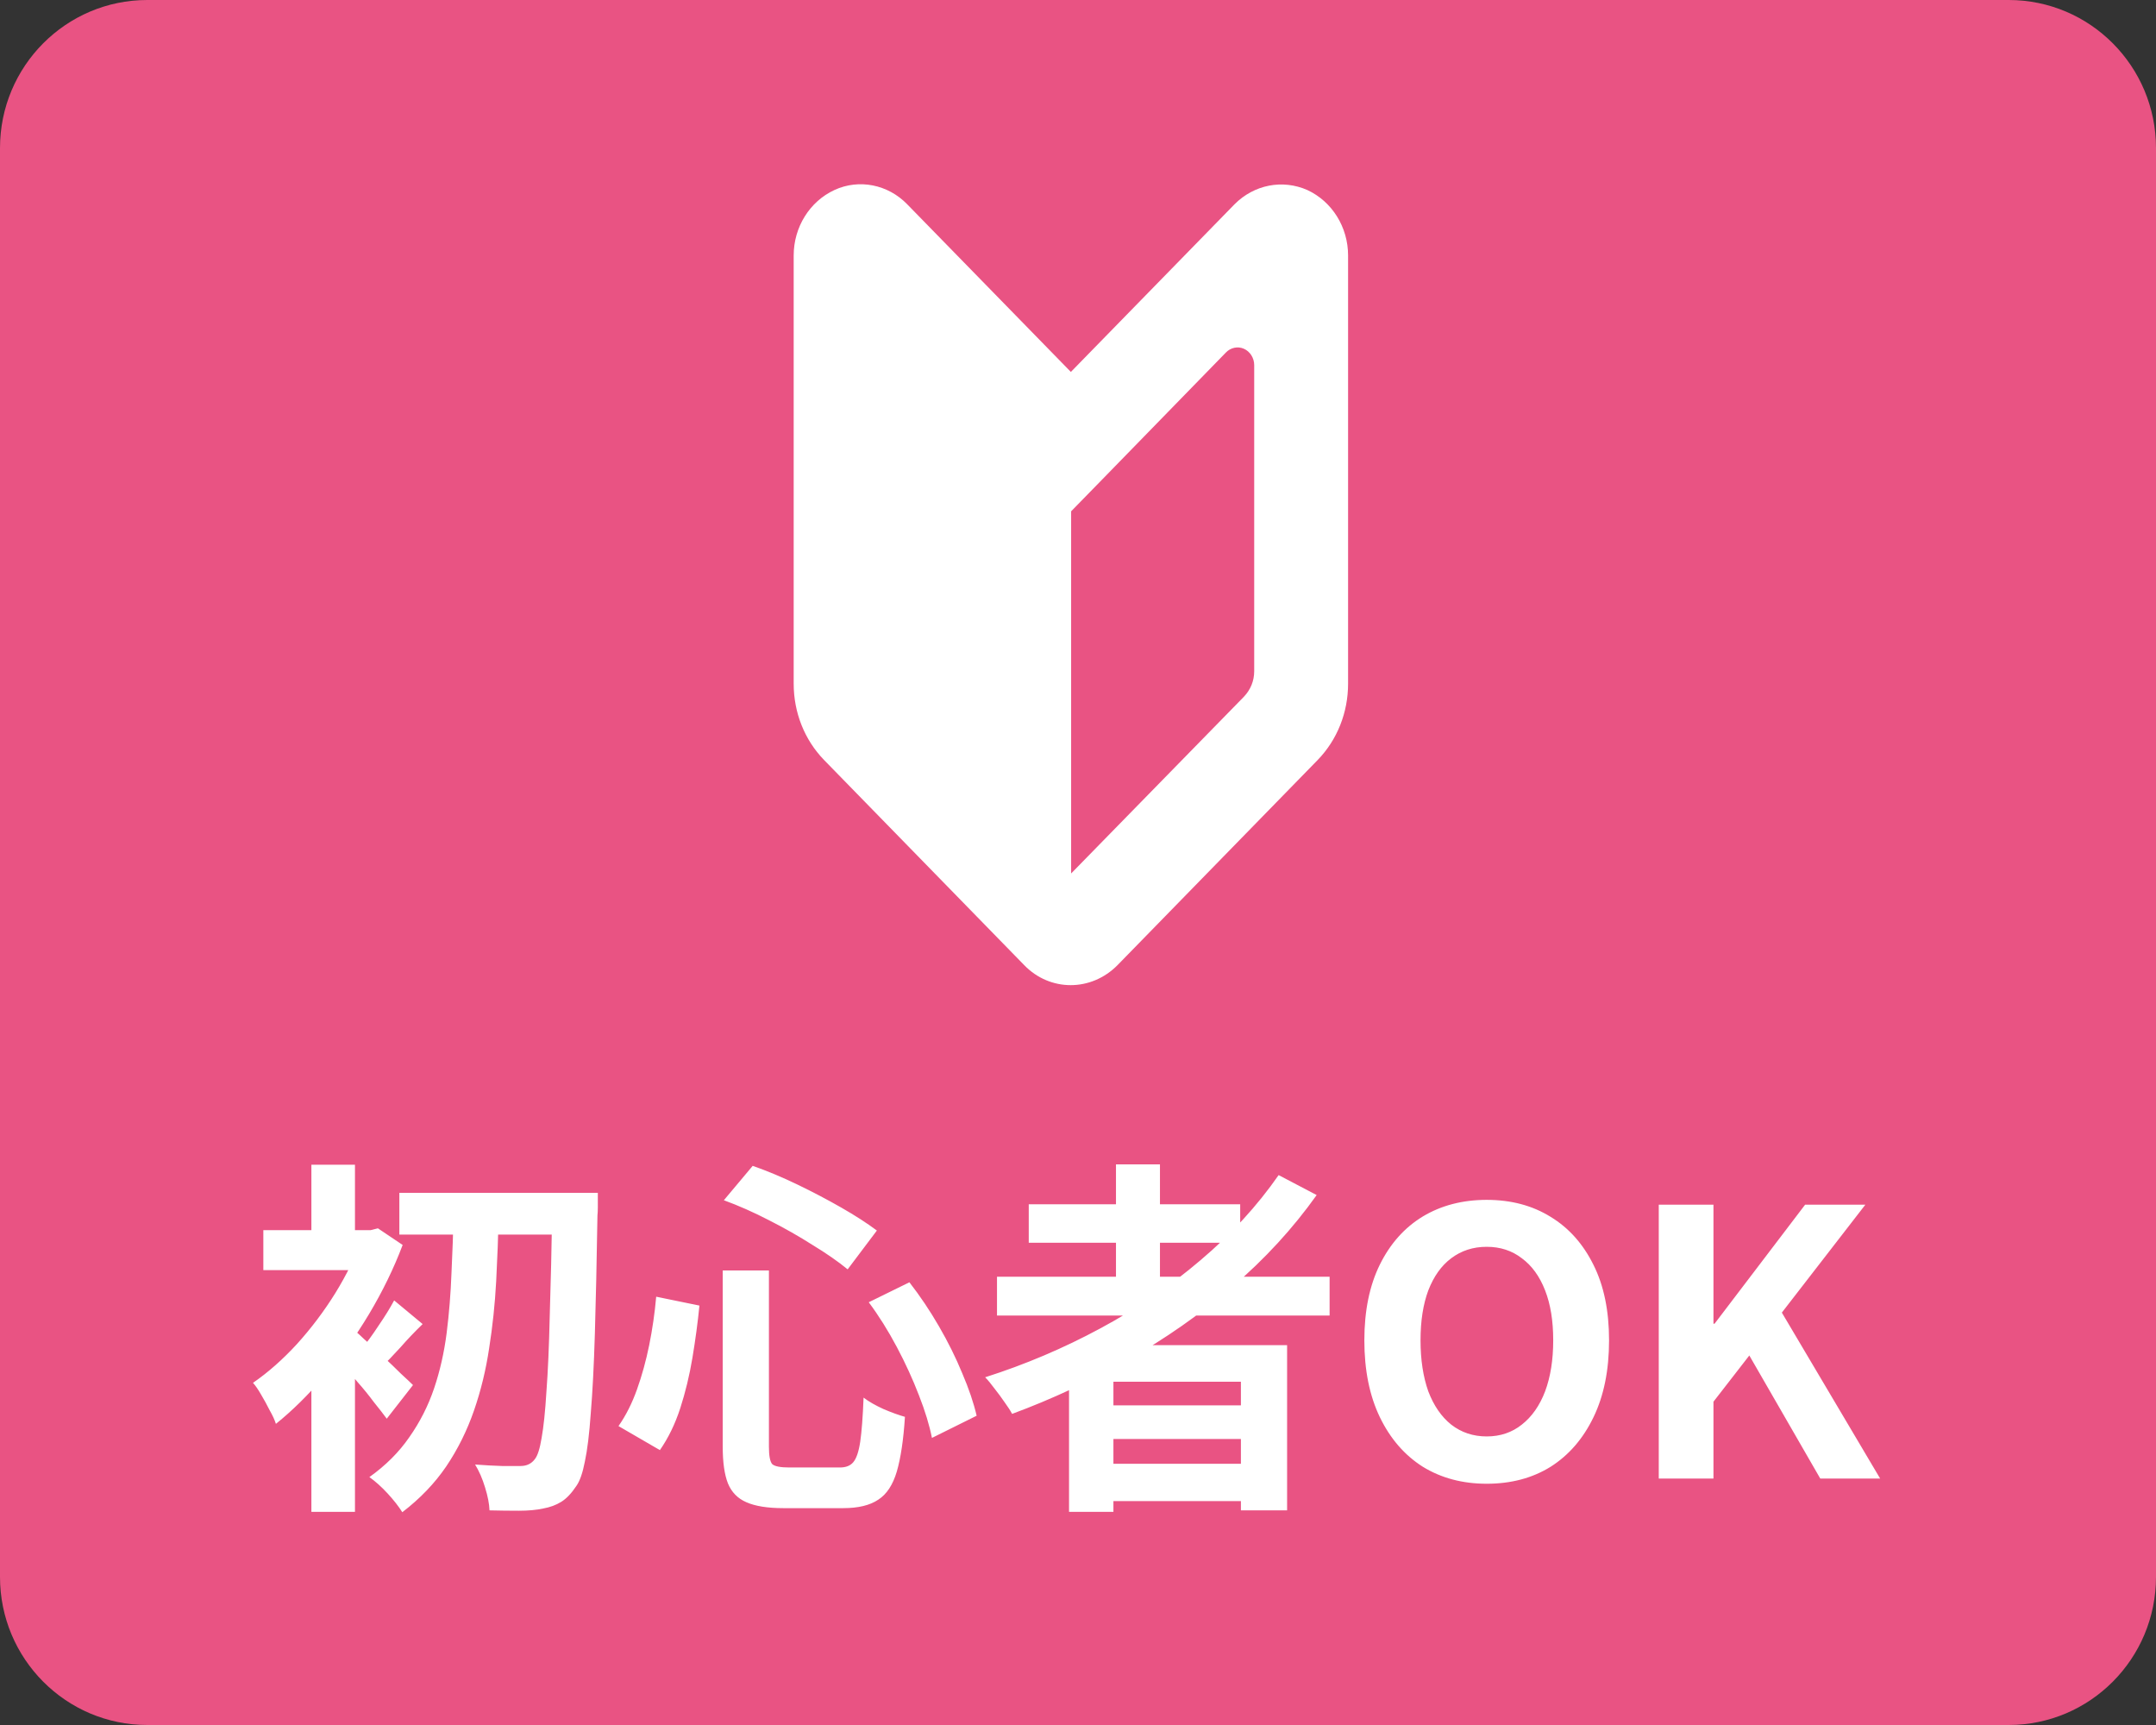
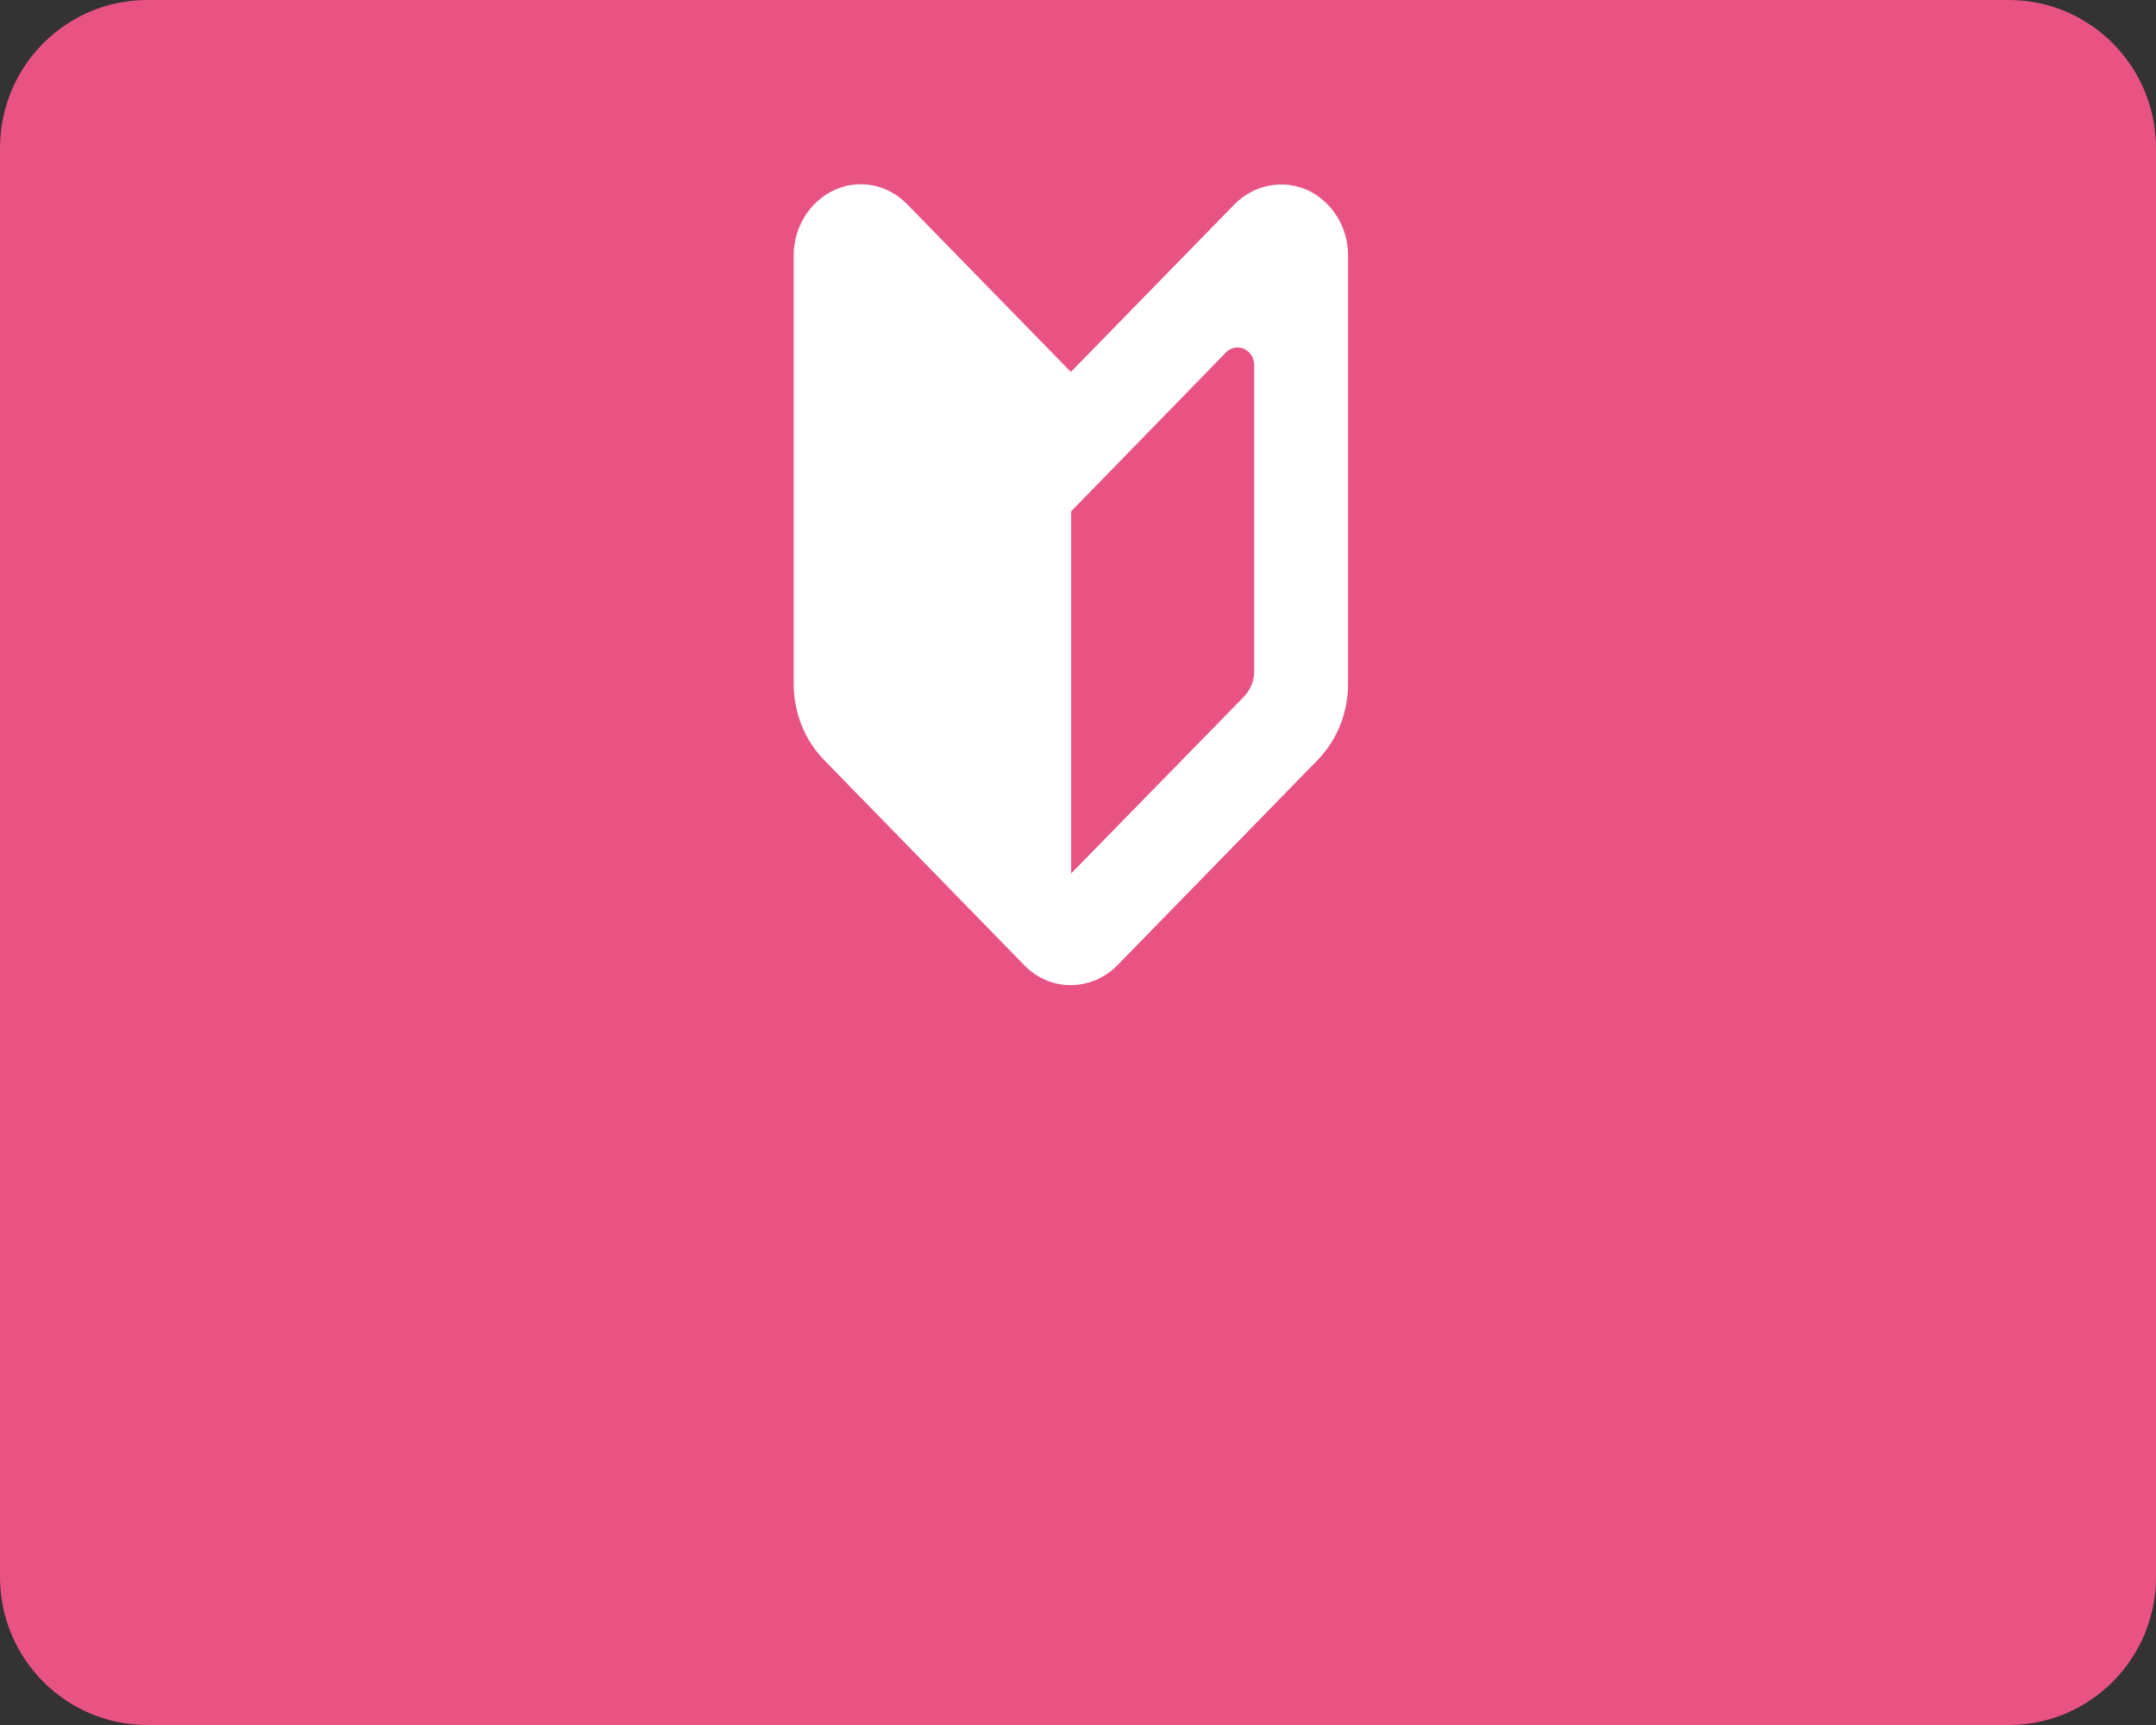
<svg xmlns="http://www.w3.org/2000/svg" width="70" height="56" viewBox="0 0 70 56" fill="none">
  <rect x="0" y="0" width="70" height="56" fill="#333333" stroke="none" />
  <path d="M4.783 0H65.217C67.859 0 70 2.152 70 4.807V51.193C70 53.848 67.859 56 65.217 56H4.783C2.142 56 0 53.848 0 51.193V4.807C0 2.152 2.142 0 4.783 0Z" fill="#E95383" />
-   <path d="M12.966 38.724H18.462V40.08H12.966V38.724ZM17.933 38.724H19.41C19.41 38.724 19.41 38.772 19.41 38.868C19.41 38.964 19.41 39.072 19.41 39.192C19.41 39.304 19.405 39.392 19.398 39.456C19.373 40.968 19.346 42.248 19.314 43.296C19.282 44.344 19.238 45.204 19.181 45.876C19.134 46.548 19.07 47.072 18.989 47.448C18.918 47.816 18.826 48.08 18.713 48.24C18.553 48.48 18.39 48.652 18.221 48.756C18.053 48.86 17.858 48.932 17.634 48.972C17.418 49.02 17.154 49.044 16.841 49.044C16.538 49.044 16.221 49.04 15.893 49.032C15.886 48.824 15.838 48.576 15.749 48.288C15.662 48 15.553 47.752 15.425 47.544C15.745 47.568 16.038 47.584 16.302 47.592C16.566 47.592 16.765 47.592 16.901 47.592C17.102 47.592 17.258 47.516 17.369 47.364C17.457 47.252 17.529 47.024 17.585 46.68C17.649 46.328 17.701 45.828 17.741 45.18C17.79 44.532 17.826 43.708 17.849 42.708C17.881 41.708 17.91 40.496 17.933 39.072V38.724ZM14.729 39.36H16.194C16.177 40.104 16.149 40.848 16.11 41.592C16.07 42.336 15.993 43.06 15.882 43.764C15.777 44.468 15.614 45.144 15.389 45.792C15.165 46.44 14.866 47.044 14.489 47.604C14.114 48.156 13.637 48.652 13.062 49.092C12.941 48.9 12.781 48.696 12.582 48.48C12.382 48.264 12.185 48.088 11.993 47.952C12.521 47.576 12.954 47.144 13.29 46.656C13.633 46.168 13.902 45.64 14.094 45.072C14.286 44.504 14.421 43.904 14.502 43.272C14.582 42.64 14.633 41.996 14.658 41.34C14.69 40.676 14.713 40.016 14.729 39.36ZM10.11 43.992L11.525 42.3V49.08H10.11V43.992ZM8.55 39.936H12.137V41.232H8.55V39.936ZM10.11 37.812H11.525V40.632H10.11V37.812ZM11.382 43.092C11.486 43.164 11.63 43.288 11.813 43.464C12.005 43.632 12.21 43.82 12.425 44.028C12.642 44.228 12.838 44.416 13.014 44.592C13.197 44.76 13.329 44.884 13.409 44.964L12.557 46.056C12.445 45.904 12.306 45.724 12.137 45.516C11.977 45.3 11.802 45.084 11.61 44.868C11.425 44.644 11.249 44.436 11.082 44.244C10.914 44.044 10.765 43.88 10.637 43.752L11.382 43.092ZM11.754 39.936H12.03L12.27 39.876L13.073 40.416C12.786 41.176 12.421 41.924 11.982 42.66C11.541 43.396 11.057 44.068 10.53 44.676C10.009 45.284 9.486 45.8 8.958 46.224C8.918 46.096 8.85 45.948 8.754 45.78C8.666 45.604 8.574 45.436 8.478 45.276C8.382 45.108 8.294 44.98 8.214 44.892C8.702 44.556 9.178 44.136 9.642 43.632C10.105 43.12 10.521 42.568 10.889 41.976C11.258 41.376 11.546 40.788 11.754 40.212V39.936ZM12.797 42.216L13.722 42.984C13.466 43.232 13.226 43.484 13.002 43.74C12.777 43.988 12.573 44.2 12.389 44.376L11.742 43.788C11.909 43.588 12.094 43.336 12.293 43.032C12.502 42.728 12.669 42.456 12.797 42.216ZM23.465 41.244H24.965V46.968C24.965 47.264 25.002 47.452 25.073 47.532C25.154 47.604 25.337 47.64 25.625 47.64C25.681 47.64 25.785 47.64 25.938 47.64C26.09 47.64 26.253 47.64 26.43 47.64C26.605 47.64 26.77 47.64 26.922 47.64C27.073 47.64 27.189 47.64 27.27 47.64C27.462 47.64 27.605 47.584 27.701 47.472C27.805 47.352 27.881 47.128 27.93 46.8C27.977 46.472 28.014 45.996 28.038 45.372C28.206 45.5 28.422 45.624 28.686 45.744C28.95 45.856 29.181 45.94 29.381 45.996C29.334 46.74 29.245 47.332 29.117 47.772C28.989 48.204 28.79 48.508 28.517 48.684C28.245 48.868 27.866 48.96 27.378 48.96C27.314 48.96 27.213 48.96 27.078 48.96C26.95 48.96 26.802 48.96 26.634 48.96C26.474 48.96 26.314 48.96 26.154 48.96C25.994 48.96 25.846 48.96 25.709 48.96C25.581 48.96 25.489 48.96 25.433 48.96C24.922 48.96 24.521 48.896 24.233 48.768C23.953 48.648 23.753 48.444 23.634 48.156C23.521 47.868 23.465 47.472 23.465 46.968V41.244ZM23.502 38.964L24.438 37.848C24.918 38.016 25.405 38.22 25.901 38.46C26.398 38.7 26.869 38.948 27.317 39.204C27.765 39.46 28.149 39.708 28.47 39.948L27.521 41.208C27.209 40.952 26.829 40.688 26.381 40.416C25.942 40.136 25.47 39.868 24.965 39.612C24.47 39.356 23.982 39.14 23.502 38.964ZM21.305 42.096L22.709 42.384C22.654 42.936 22.578 43.5 22.482 44.076C22.386 44.652 22.253 45.2 22.085 45.72C21.918 46.232 21.698 46.684 21.425 47.076L20.081 46.296C20.322 45.952 20.521 45.556 20.681 45.108C20.841 44.66 20.974 44.18 21.078 43.668C21.181 43.156 21.258 42.632 21.305 42.096ZM28.206 42.276L29.526 41.628C29.869 42.068 30.189 42.544 30.485 43.056C30.782 43.568 31.034 44.076 31.241 44.58C31.457 45.084 31.613 45.544 31.709 45.96L30.258 46.68C30.177 46.272 30.038 45.812 29.837 45.3C29.637 44.78 29.398 44.256 29.117 43.728C28.837 43.2 28.534 42.716 28.206 42.276ZM32.37 41.448H43.169V42.708H32.37V41.448ZM33.401 39.096H40.266V40.344H33.401V39.096ZM35.526 45.624H40.877V46.716H35.526V45.624ZM35.526 47.52H40.877V48.732H35.526V47.52ZM36.233 37.8H37.661V42.156H36.233V37.8ZM41.514 38.148L42.749 38.796C41.974 39.884 41.062 40.876 40.014 41.772C38.965 42.668 37.834 43.46 36.617 44.148C35.41 44.836 34.157 45.42 32.861 45.9C32.806 45.796 32.725 45.672 32.621 45.528C32.517 45.376 32.406 45.224 32.285 45.072C32.173 44.92 32.074 44.8 31.985 44.712C33.289 44.296 34.533 43.768 35.718 43.128C36.91 42.488 37.998 41.748 38.981 40.908C39.974 40.068 40.818 39.148 41.514 38.148ZM34.709 43.668H41.789V49.032H40.289V44.856H36.15V49.08H34.709V43.668ZM48.27 48.168C47.486 48.168 46.794 47.984 46.194 47.616C45.602 47.24 45.138 46.704 44.801 46.008C44.465 45.312 44.297 44.48 44.297 43.512C44.297 42.552 44.465 41.732 44.801 41.052C45.138 40.372 45.602 39.852 46.194 39.492C46.794 39.132 47.486 38.952 48.27 38.952C49.062 38.952 49.754 39.136 50.346 39.504C50.938 39.864 51.401 40.384 51.737 41.064C52.074 41.736 52.242 42.552 52.242 43.512C52.242 44.48 52.074 45.312 51.737 46.008C51.401 46.704 50.938 47.24 50.346 47.616C49.754 47.984 49.062 48.168 48.27 48.168ZM48.27 46.632C48.709 46.632 49.09 46.504 49.41 46.248C49.737 45.992 49.989 45.632 50.166 45.168C50.342 44.696 50.429 44.144 50.429 43.512C50.429 42.88 50.342 42.34 50.166 41.892C49.989 41.436 49.737 41.088 49.41 40.848C49.09 40.6 48.709 40.476 48.27 40.476C47.83 40.476 47.446 40.6 47.117 40.848C46.797 41.088 46.55 41.436 46.373 41.892C46.206 42.34 46.121 42.88 46.121 43.512C46.121 44.144 46.206 44.696 46.373 45.168C46.55 45.632 46.797 45.992 47.117 46.248C47.446 46.504 47.83 46.632 48.27 46.632ZM53.856 48V39.108H55.632V42.972H55.668L58.608 39.108H60.564L57.852 42.612L61.044 48H59.1L56.796 44.004L55.632 45.504V48H53.856Z" fill="white" />
  <path d="M34.777 12.083L29.452 6.629C28.833 5.992 27.895 5.797 27.091 6.169C26.288 6.541 25.769 7.373 25.769 8.294V22.194C25.769 23.132 26.12 24.018 26.756 24.673L33.253 31.331C34.09 32.198 35.43 32.198 36.284 31.331L42.781 24.673C43.417 24.018 43.769 23.132 43.769 22.194V8.294C43.769 7.373 43.249 6.541 42.446 6.169C41.642 5.815 40.721 5.992 40.085 6.629L34.76 12.083H34.777ZM40.721 21.787C40.721 22.105 40.604 22.389 40.386 22.619L34.777 28.356V16.599L35.849 15.501L39.8 11.446C39.951 11.286 40.185 11.233 40.386 11.322C40.587 11.41 40.721 11.623 40.721 11.853V21.769V21.787Z" fill="white" />
</svg>